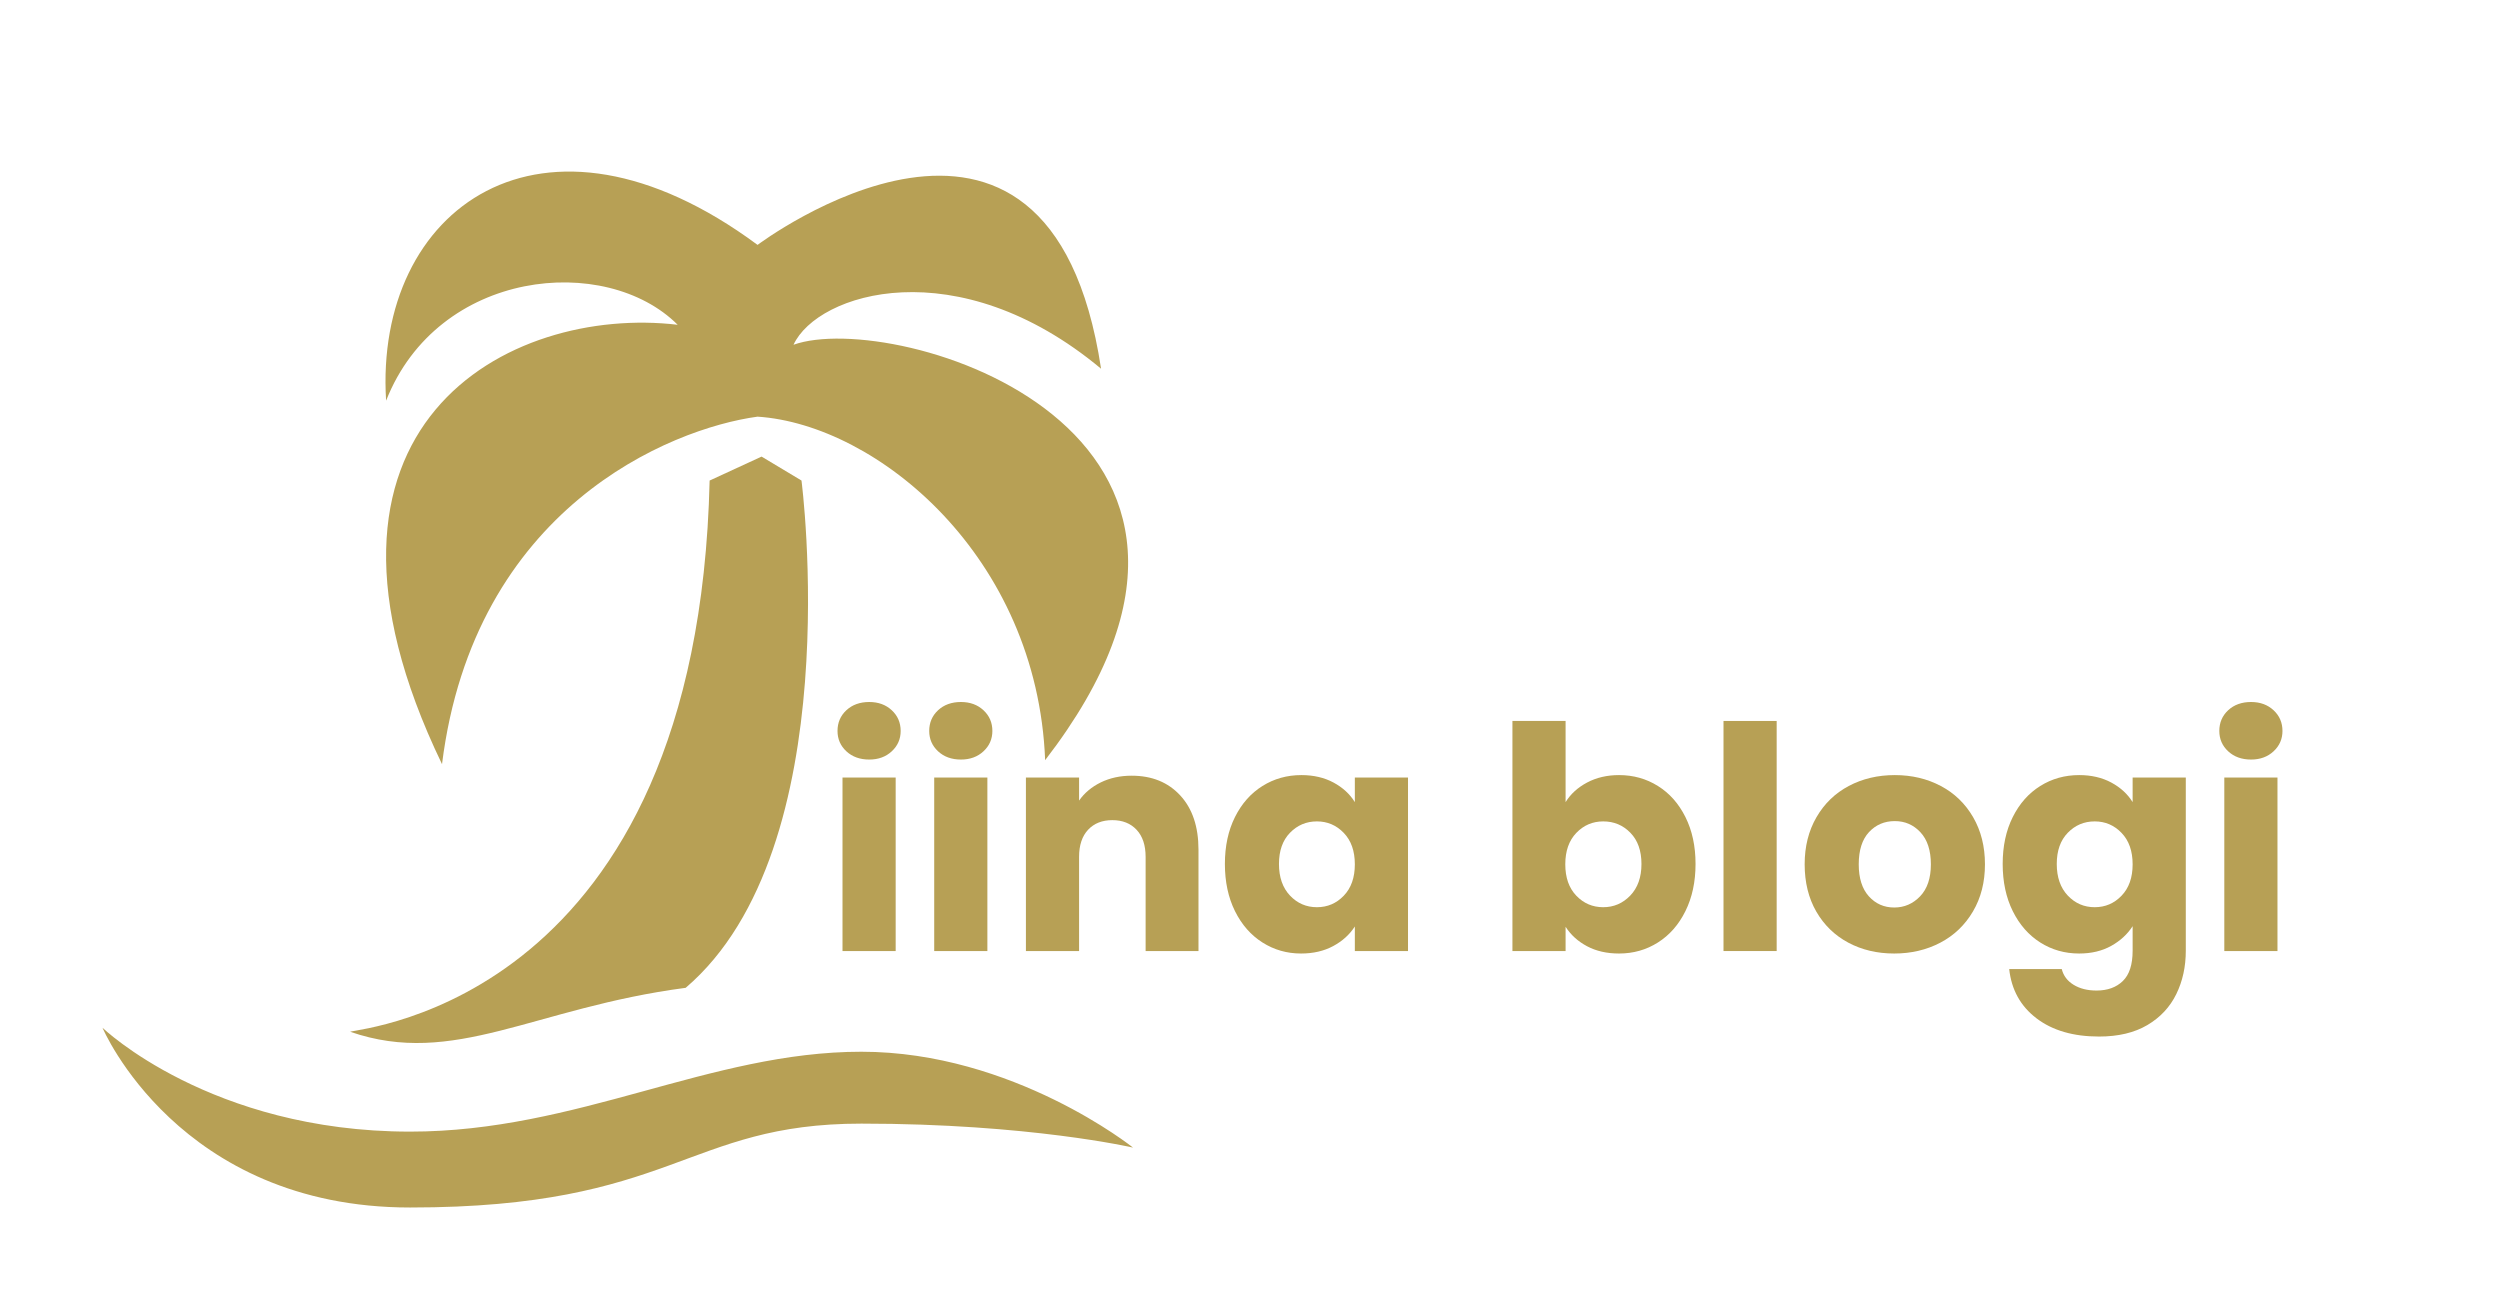
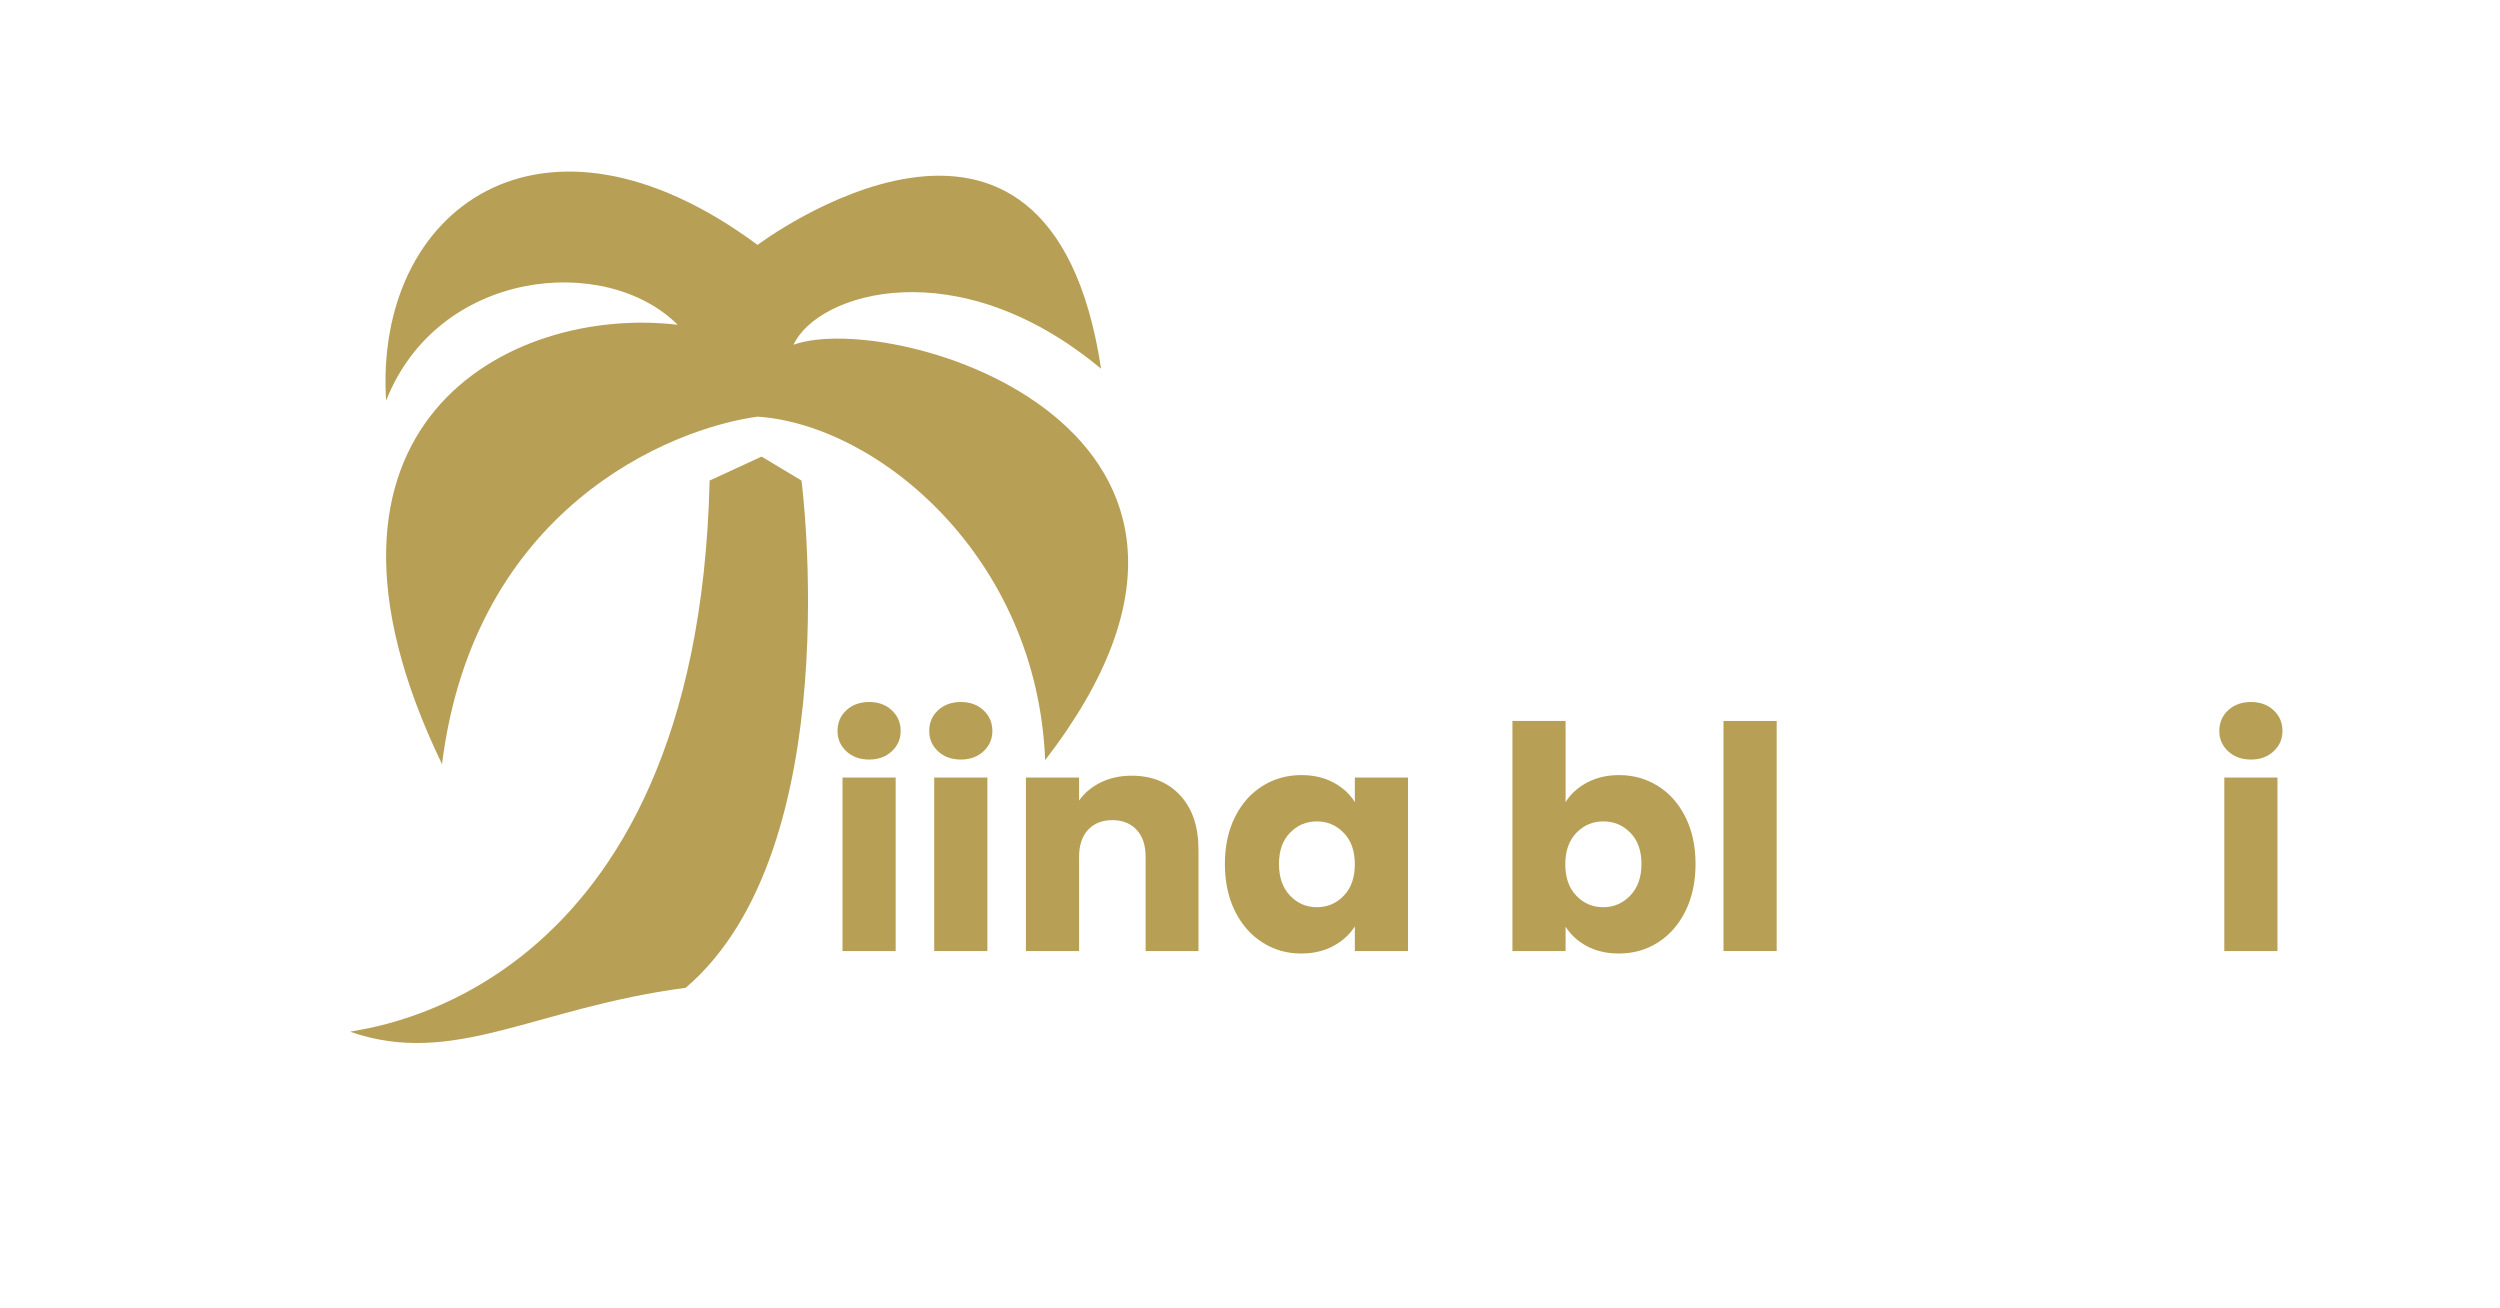
<svg xmlns="http://www.w3.org/2000/svg" width="1200" viewBox="0 0 900 471" height="628" preserveAspectRatio="xMidYMid meet">
  <defs>
    <g />
    <clipPath id="b4568140ff">
      <path d="M 36.902 369 L 408 369 L 408 435 L 36.902 435 Z M 36.902 369 " clip-rule="nonzero" />
    </clipPath>
  </defs>
  <path fill="#b7a055" d="M 272.723 88.164 C 272.723 88.164 377.691 9.078 396.383 132.738 C 344.617 89.602 294.289 105.418 285.664 124.113 C 321.609 111.172 468.277 154.309 376.25 273.656 C 373.375 200.32 315.859 152.871 272.723 149.996 C 241.086 154.309 170.629 183.066 159.125 275.094 C 100.172 152.871 183.57 109.734 243.965 116.922 C 218.082 91.039 157.688 96.793 138.996 144.242 C 134.684 75.223 195.074 30.648 272.723 88.164 Z M 272.723 88.164 " fill-opacity="1" fill-rule="nonzero" />
  <path fill="#b7a055" d="M 255.465 173 L 274.16 164.375 L 288.539 173 C 288.539 173 305.793 305.289 246.84 355.617 C 192.199 362.805 163.441 384.375 126.055 371.434 C 130.367 369.996 251.152 359.93 255.465 173 Z M 255.465 173 " fill-opacity="1" fill-rule="nonzero" />
  <g clip-path="url(#b4568140ff)">
-     <path fill="#b7a055" d="M 36.902 369.996 C 36.902 369.996 64.223 434.703 147.621 434.703 C 242.527 434.703 246.84 404.504 310.109 404.504 C 370.5 404.504 407.887 413.133 407.887 413.133 C 407.887 413.133 364.75 378.625 310.109 378.625 C 255.465 378.625 208.016 407.383 147.625 407.383 C 75.727 407.383 36.902 369.996 36.902 369.996 Z M 36.902 369.996 " fill-opacity="1" fill-rule="nonzero" />
-   </g>
+     </g>
  <g fill="#b7a055" fill-opacity="1">
    <g transform="translate(296.364, 342.376)">
      <g>
        <path d="M 16.562 -68.938 C 13.207 -68.938 10.461 -69.926 8.328 -71.906 C 6.203 -73.883 5.141 -76.328 5.141 -79.234 C 5.141 -82.223 6.203 -84.707 8.328 -86.688 C 10.461 -88.664 13.207 -89.656 16.562 -89.656 C 19.844 -89.656 22.547 -88.664 24.672 -86.688 C 26.805 -84.707 27.875 -82.223 27.875 -79.234 C 27.875 -76.328 26.805 -73.883 24.672 -71.906 C 22.547 -69.926 19.844 -68.938 16.562 -68.938 Z M 26.078 -62.453 L 26.078 0 L 6.938 0 L 6.938 -62.453 Z M 26.078 -62.453 " />
      </g>
    </g>
  </g>
  <g fill="#b7a055" fill-opacity="1">
    <g transform="translate(329.378, 342.376)">
      <g>
        <path d="M 16.562 -68.938 C 13.207 -68.938 10.461 -69.926 8.328 -71.906 C 6.203 -73.883 5.141 -76.328 5.141 -79.234 C 5.141 -82.223 6.203 -84.707 8.328 -86.688 C 10.461 -88.664 13.207 -89.656 16.562 -89.656 C 19.844 -89.656 22.547 -88.664 24.672 -86.688 C 26.805 -84.707 27.875 -82.223 27.875 -79.234 C 27.875 -76.328 26.805 -73.883 24.672 -71.906 C 22.547 -69.926 19.844 -68.938 16.562 -68.938 Z M 26.078 -62.453 L 26.078 0 L 6.938 0 L 6.938 -62.453 Z M 26.078 -62.453 " />
      </g>
    </g>
  </g>
  <g fill="#b7a055" fill-opacity="1">
    <g transform="translate(362.392, 342.376)">
      <g>
        <path d="M 45 -63.125 C 52.301 -63.125 58.133 -60.754 62.5 -56.016 C 66.875 -51.273 69.062 -44.766 69.062 -36.484 L 69.062 0 L 50.031 0 L 50.031 -33.906 C 50.031 -38.094 48.945 -41.344 46.781 -43.656 C 44.613 -45.969 41.703 -47.125 38.047 -47.125 C 34.391 -47.125 31.477 -45.969 29.312 -43.656 C 27.156 -41.344 26.078 -38.094 26.078 -33.906 L 26.078 0 L 6.938 0 L 6.938 -62.453 L 26.078 -62.453 L 26.078 -54.172 C 28.016 -56.93 30.625 -59.113 33.906 -60.719 C 37.195 -62.32 40.895 -63.125 45 -63.125 Z M 45 -63.125 " />
      </g>
    </g>
  </g>
  <g fill="#b7a055" fill-opacity="1">
    <g transform="translate(437.821, 342.376)">
      <g>
        <path d="M 3.141 -31.344 C 3.141 -37.758 4.348 -43.391 6.766 -48.234 C 9.191 -53.086 12.492 -56.816 16.672 -59.422 C 20.848 -62.035 25.516 -63.344 30.672 -63.344 C 35.066 -63.344 38.926 -62.445 42.25 -60.656 C 45.57 -58.863 48.129 -56.516 49.922 -53.609 L 49.922 -62.453 L 69.062 -62.453 L 69.062 0 L 49.922 0 L 49.922 -8.844 C 48.055 -5.938 45.461 -3.586 42.141 -1.797 C 38.816 -0.004 34.953 0.891 30.547 0.891 C 25.473 0.891 20.848 -0.43 16.672 -3.078 C 12.492 -5.723 9.191 -9.488 6.766 -14.375 C 4.348 -19.27 3.141 -24.926 3.141 -31.344 Z M 49.922 -31.219 C 49.922 -36 48.594 -39.77 45.938 -42.531 C 43.289 -45.289 40.066 -46.672 36.266 -46.672 C 32.453 -46.672 29.223 -45.305 26.578 -42.578 C 23.93 -39.859 22.609 -36.113 22.609 -31.344 C 22.609 -26.562 23.93 -22.77 26.578 -19.969 C 29.223 -17.176 32.453 -15.781 36.266 -15.781 C 40.066 -15.781 43.289 -17.16 45.938 -19.922 C 48.594 -22.68 49.922 -26.445 49.922 -31.219 Z M 49.922 -31.219 " />
      </g>
    </g>
  </g>
  <g fill="#b7a055" fill-opacity="1">
    <g transform="translate(513.809, 342.376)">
      <g />
    </g>
  </g>
  <g fill="#b7a055" fill-opacity="1">
    <g transform="translate(537.535, 342.376)">
      <g>
        <path d="M 26.078 -53.609 C 27.867 -56.516 30.441 -58.863 33.797 -60.656 C 37.16 -62.445 41.004 -63.344 45.328 -63.344 C 50.473 -63.344 55.133 -62.035 59.312 -59.422 C 63.5 -56.816 66.801 -53.086 69.219 -48.234 C 71.645 -43.391 72.859 -37.758 72.859 -31.344 C 72.859 -24.926 71.645 -19.27 69.219 -14.375 C 66.801 -9.488 63.5 -5.723 59.312 -3.078 C 55.133 -0.43 50.473 0.891 45.328 0.891 C 40.922 0.891 37.078 0.016 33.797 -1.734 C 30.516 -3.484 27.941 -5.816 26.078 -8.734 L 26.078 0 L 6.938 0 L 6.938 -82.828 L 26.078 -82.828 Z M 53.391 -31.344 C 53.391 -36.113 52.062 -39.859 49.406 -42.578 C 46.758 -45.305 43.5 -46.672 39.625 -46.672 C 35.812 -46.672 32.582 -45.289 29.938 -42.531 C 27.289 -39.77 25.969 -36 25.969 -31.219 C 25.969 -26.445 27.289 -22.68 29.938 -19.922 C 32.582 -17.16 35.812 -15.781 39.625 -15.781 C 43.426 -15.781 46.672 -17.176 49.359 -19.969 C 52.047 -22.77 53.391 -26.562 53.391 -31.344 Z M 53.391 -31.344 " />
      </g>
    </g>
  </g>
  <g fill="#b7a055" fill-opacity="1">
    <g transform="translate(613.523, 342.376)">
      <g>
        <path d="M 26.078 -82.828 L 26.078 0 L 6.938 0 L 6.938 -82.828 Z M 26.078 -82.828 " />
      </g>
    </g>
  </g>
  <g fill="#b7a055" fill-opacity="1">
    <g transform="translate(646.537, 342.376)">
      <g>
-         <path d="M 35.375 0.891 C 29.25 0.891 23.742 -0.41 18.859 -3.016 C 13.973 -5.629 10.129 -9.359 7.328 -14.203 C 4.535 -19.055 3.141 -24.727 3.141 -31.219 C 3.141 -37.633 4.555 -43.285 7.391 -48.172 C 10.223 -53.066 14.098 -56.816 19.016 -59.422 C 23.941 -62.035 29.469 -63.344 35.594 -63.344 C 41.707 -63.344 47.227 -62.035 52.156 -59.422 C 57.082 -56.816 60.961 -53.066 63.797 -48.172 C 66.629 -43.285 68.047 -37.633 68.047 -31.219 C 68.047 -24.801 66.609 -19.148 63.734 -14.266 C 60.867 -9.379 56.953 -5.629 51.984 -3.016 C 47.023 -0.41 41.488 0.891 35.375 0.891 Z M 35.375 -15.672 C 39.02 -15.672 42.129 -17.016 44.703 -19.703 C 47.285 -22.391 48.578 -26.227 48.578 -31.219 C 48.578 -36.219 47.328 -40.062 44.828 -42.75 C 42.328 -45.438 39.25 -46.781 35.594 -46.781 C 31.863 -46.781 28.766 -45.457 26.297 -42.812 C 23.836 -40.164 22.609 -36.301 22.609 -31.219 C 22.609 -26.227 23.82 -22.391 26.25 -19.703 C 28.676 -17.016 31.719 -15.672 35.375 -15.672 Z M 35.375 -15.672 " />
-       </g>
+         </g>
    </g>
  </g>
  <g fill="#b7a055" fill-opacity="1">
    <g transform="translate(717.825, 342.376)">
      <g>
-         <path d="M 30.672 -63.344 C 35.066 -63.344 38.926 -62.445 42.25 -60.656 C 45.57 -58.863 48.129 -56.516 49.922 -53.609 L 49.922 -62.453 L 69.062 -62.453 L 69.062 -0.109 C 69.062 5.629 67.922 10.832 65.641 15.5 C 63.367 20.164 59.898 23.879 55.234 26.641 C 50.566 29.398 44.766 30.781 37.828 30.781 C 28.578 30.781 21.078 28.598 15.328 24.234 C 9.586 19.867 6.305 13.953 5.484 6.484 L 24.406 6.484 C 25 8.879 26.414 10.766 28.656 12.141 C 30.895 13.523 33.656 14.219 36.938 14.219 C 40.883 14.219 44.035 13.078 46.391 10.797 C 48.742 8.523 49.922 4.891 49.922 -0.109 L 49.922 -8.953 C 48.055 -6.047 45.477 -3.676 42.188 -1.844 C 38.906 -0.02 35.066 0.891 30.672 0.891 C 25.516 0.891 20.848 -0.43 16.672 -3.078 C 12.492 -5.723 9.191 -9.488 6.766 -14.375 C 4.348 -19.27 3.141 -24.926 3.141 -31.344 C 3.141 -37.758 4.348 -43.391 6.766 -48.234 C 9.191 -53.086 12.492 -56.816 16.672 -59.422 C 20.848 -62.035 25.516 -63.344 30.672 -63.344 Z M 49.922 -31.219 C 49.922 -36 48.594 -39.77 45.938 -42.531 C 43.289 -45.289 40.066 -46.672 36.266 -46.672 C 32.453 -46.672 29.223 -45.305 26.578 -42.578 C 23.93 -39.859 22.609 -36.113 22.609 -31.344 C 22.609 -26.562 23.93 -22.77 26.578 -19.969 C 29.223 -17.176 32.453 -15.781 36.266 -15.781 C 40.066 -15.781 43.289 -17.16 45.938 -19.922 C 48.594 -22.68 49.922 -26.445 49.922 -31.219 Z M 49.922 -31.219 " />
-       </g>
+         </g>
    </g>
  </g>
  <g fill="#b7a055" fill-opacity="1">
    <g transform="translate(793.813, 342.376)">
      <g>
        <path d="M 16.562 -68.938 C 13.207 -68.938 10.461 -69.926 8.328 -71.906 C 6.203 -73.883 5.141 -76.328 5.141 -79.234 C 5.141 -82.223 6.203 -84.707 8.328 -86.688 C 10.461 -88.664 13.207 -89.656 16.562 -89.656 C 19.844 -89.656 22.547 -88.664 24.672 -86.688 C 26.805 -84.707 27.875 -82.223 27.875 -79.234 C 27.875 -76.328 26.805 -73.883 24.672 -71.906 C 22.547 -69.926 19.844 -68.938 16.562 -68.938 Z M 26.078 -62.453 L 26.078 0 L 6.938 0 L 6.938 -62.453 Z M 26.078 -62.453 " />
      </g>
    </g>
  </g>
</svg>